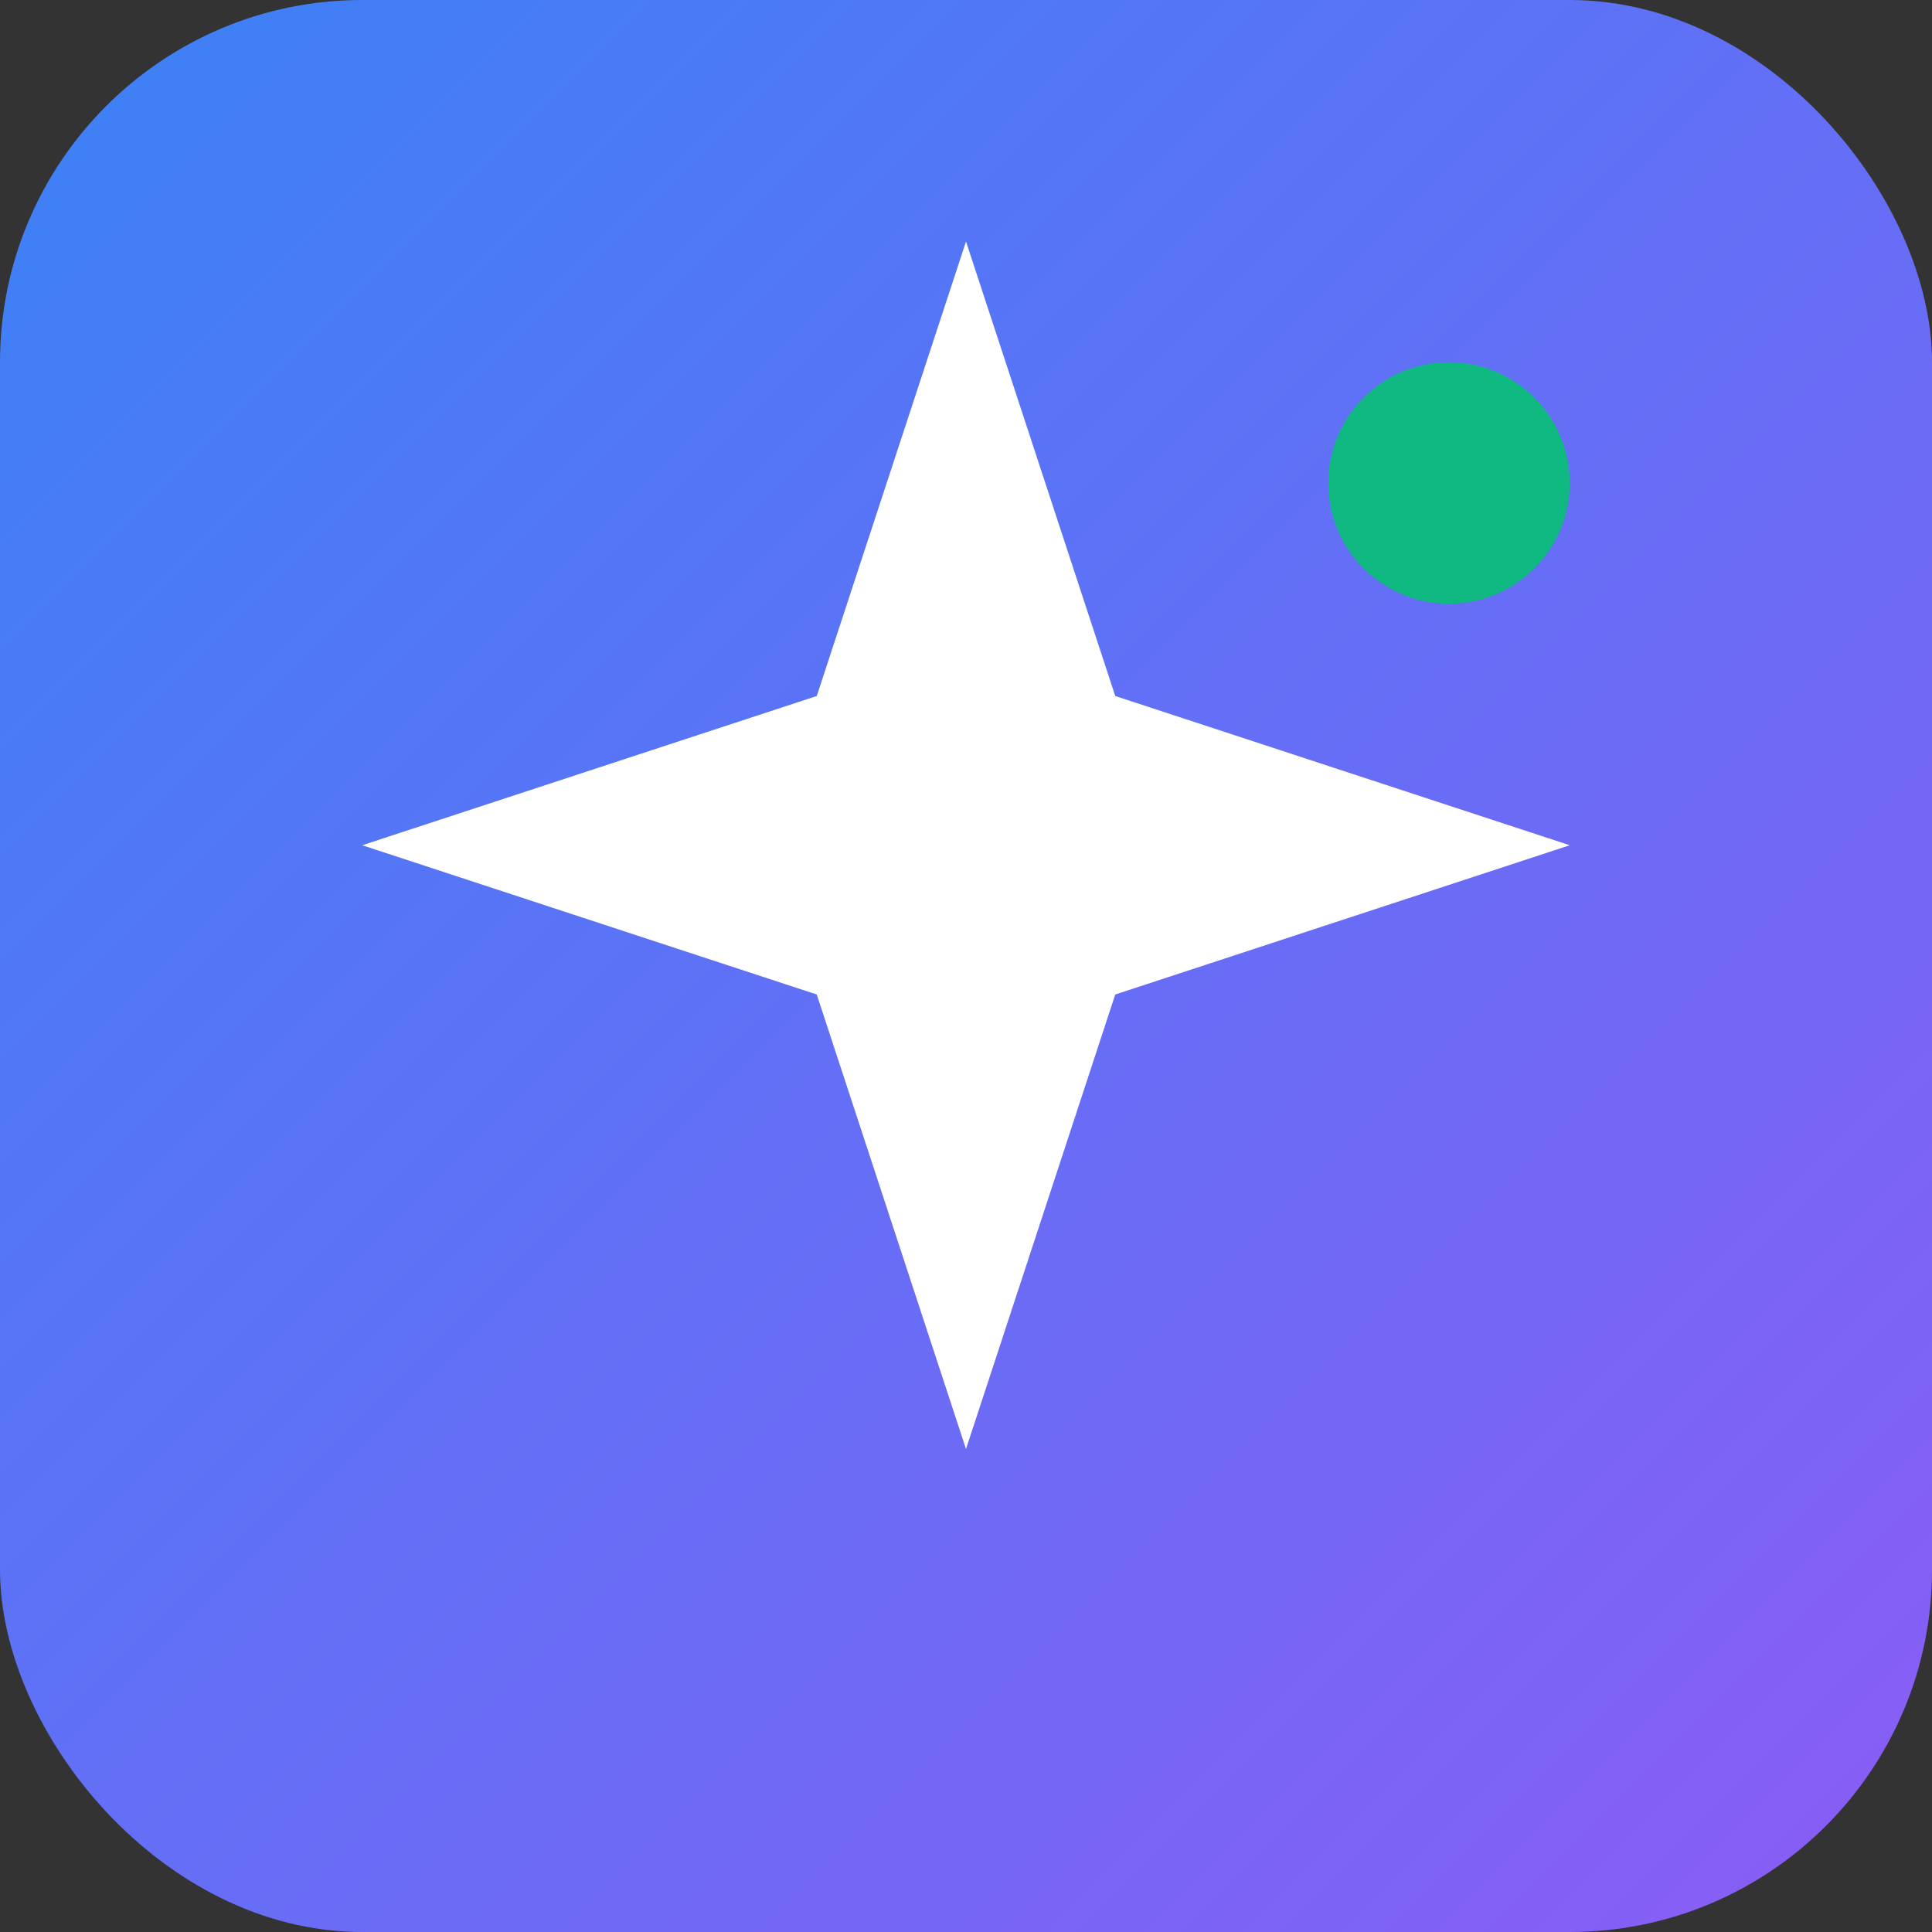
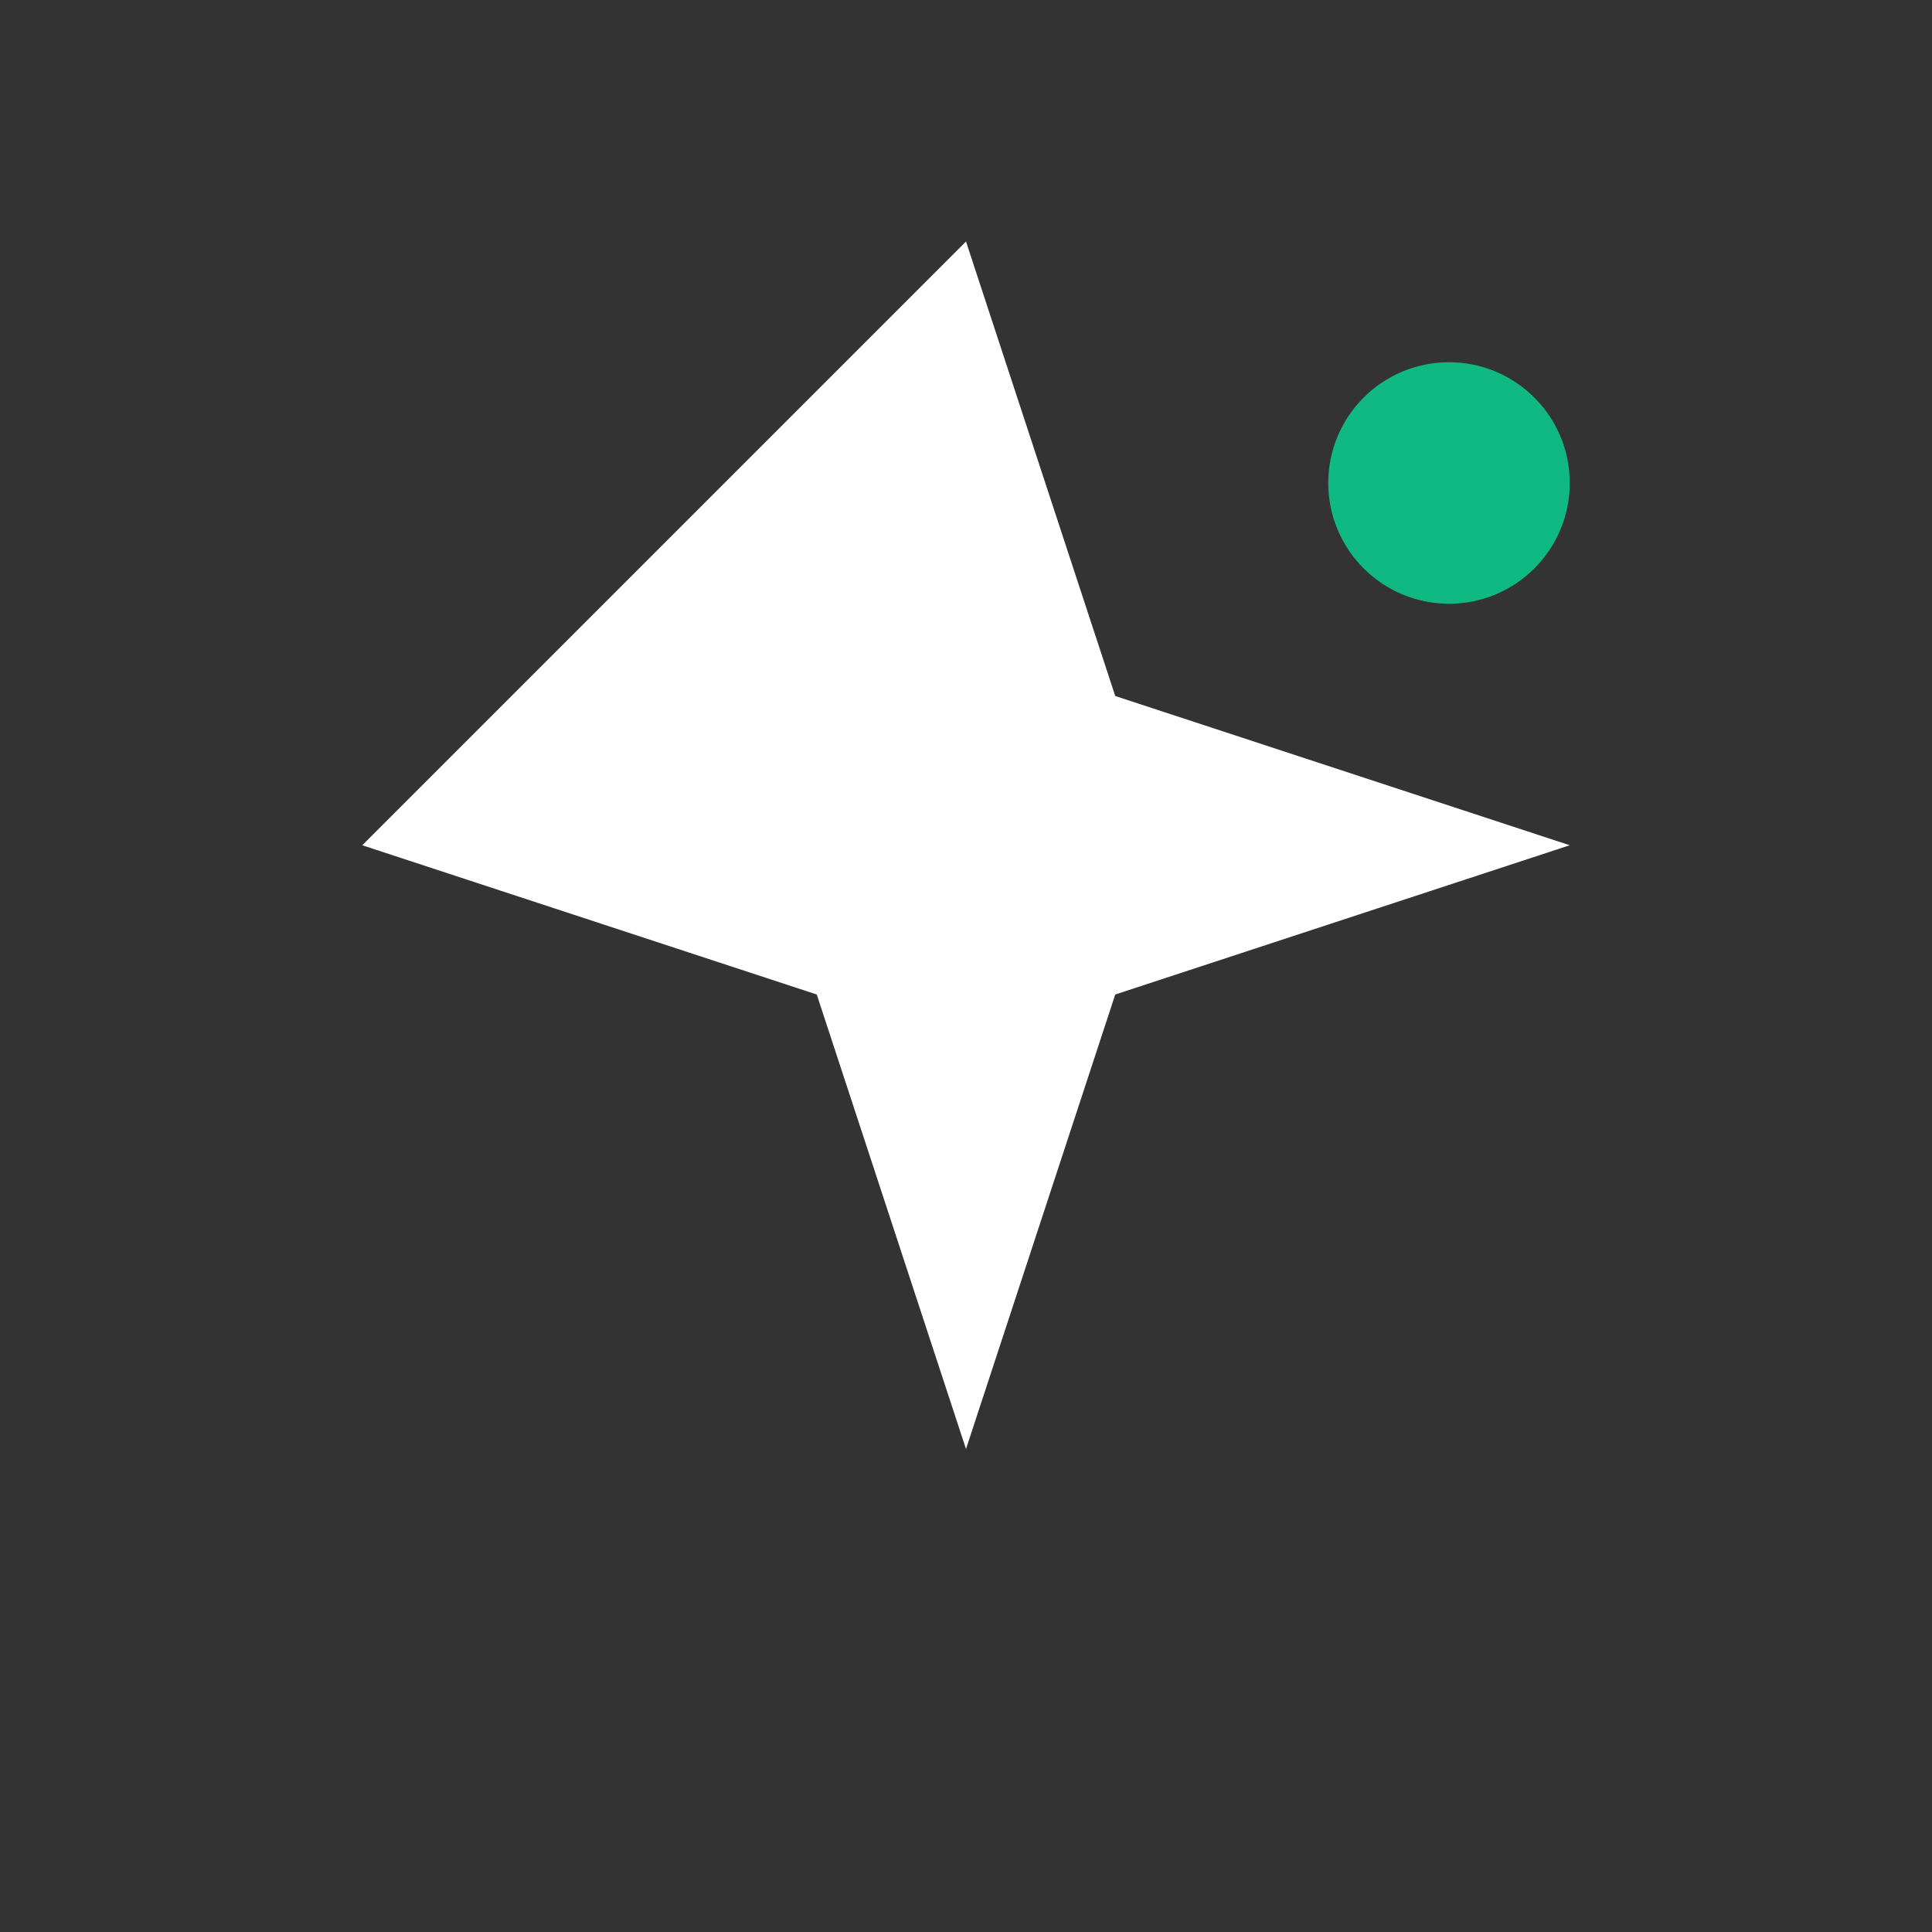
<svg xmlns="http://www.w3.org/2000/svg" width="32" height="32" viewBox="0 0 32 32" fill="none">
  <rect x="0" y="0" width="32" height="32" fill="#333333" stroke="none" />
-   <rect width="32" height="32" rx="6" fill="url(#gradient)" />
  <defs>
    <linearGradient id="gradient" x1="0%" y1="0%" x2="100%" y2="100%">
      <stop offset="0%" style="stop-color:#3B82F6;stop-opacity:1" />
      <stop offset="100%" style="stop-color:#8B5CF6;stop-opacity:1" />
    </linearGradient>
  </defs>
-   <path d="M16 4L18.472 11.528L26 14L18.472 16.472L16 24L13.528 16.472L6 14L13.528 11.528L16 4Z" fill="white" />
+   <path d="M16 4L18.472 11.528L26 14L18.472 16.472L16 24L13.528 16.472L6 14L16 4Z" fill="white" />
  <circle cx="24" cy="8" r="2" fill="#10B981">
    <animate attributeName="opacity" values="1;0.3;1" dur="2s" repeatCount="indefinite" />
  </circle>
</svg>